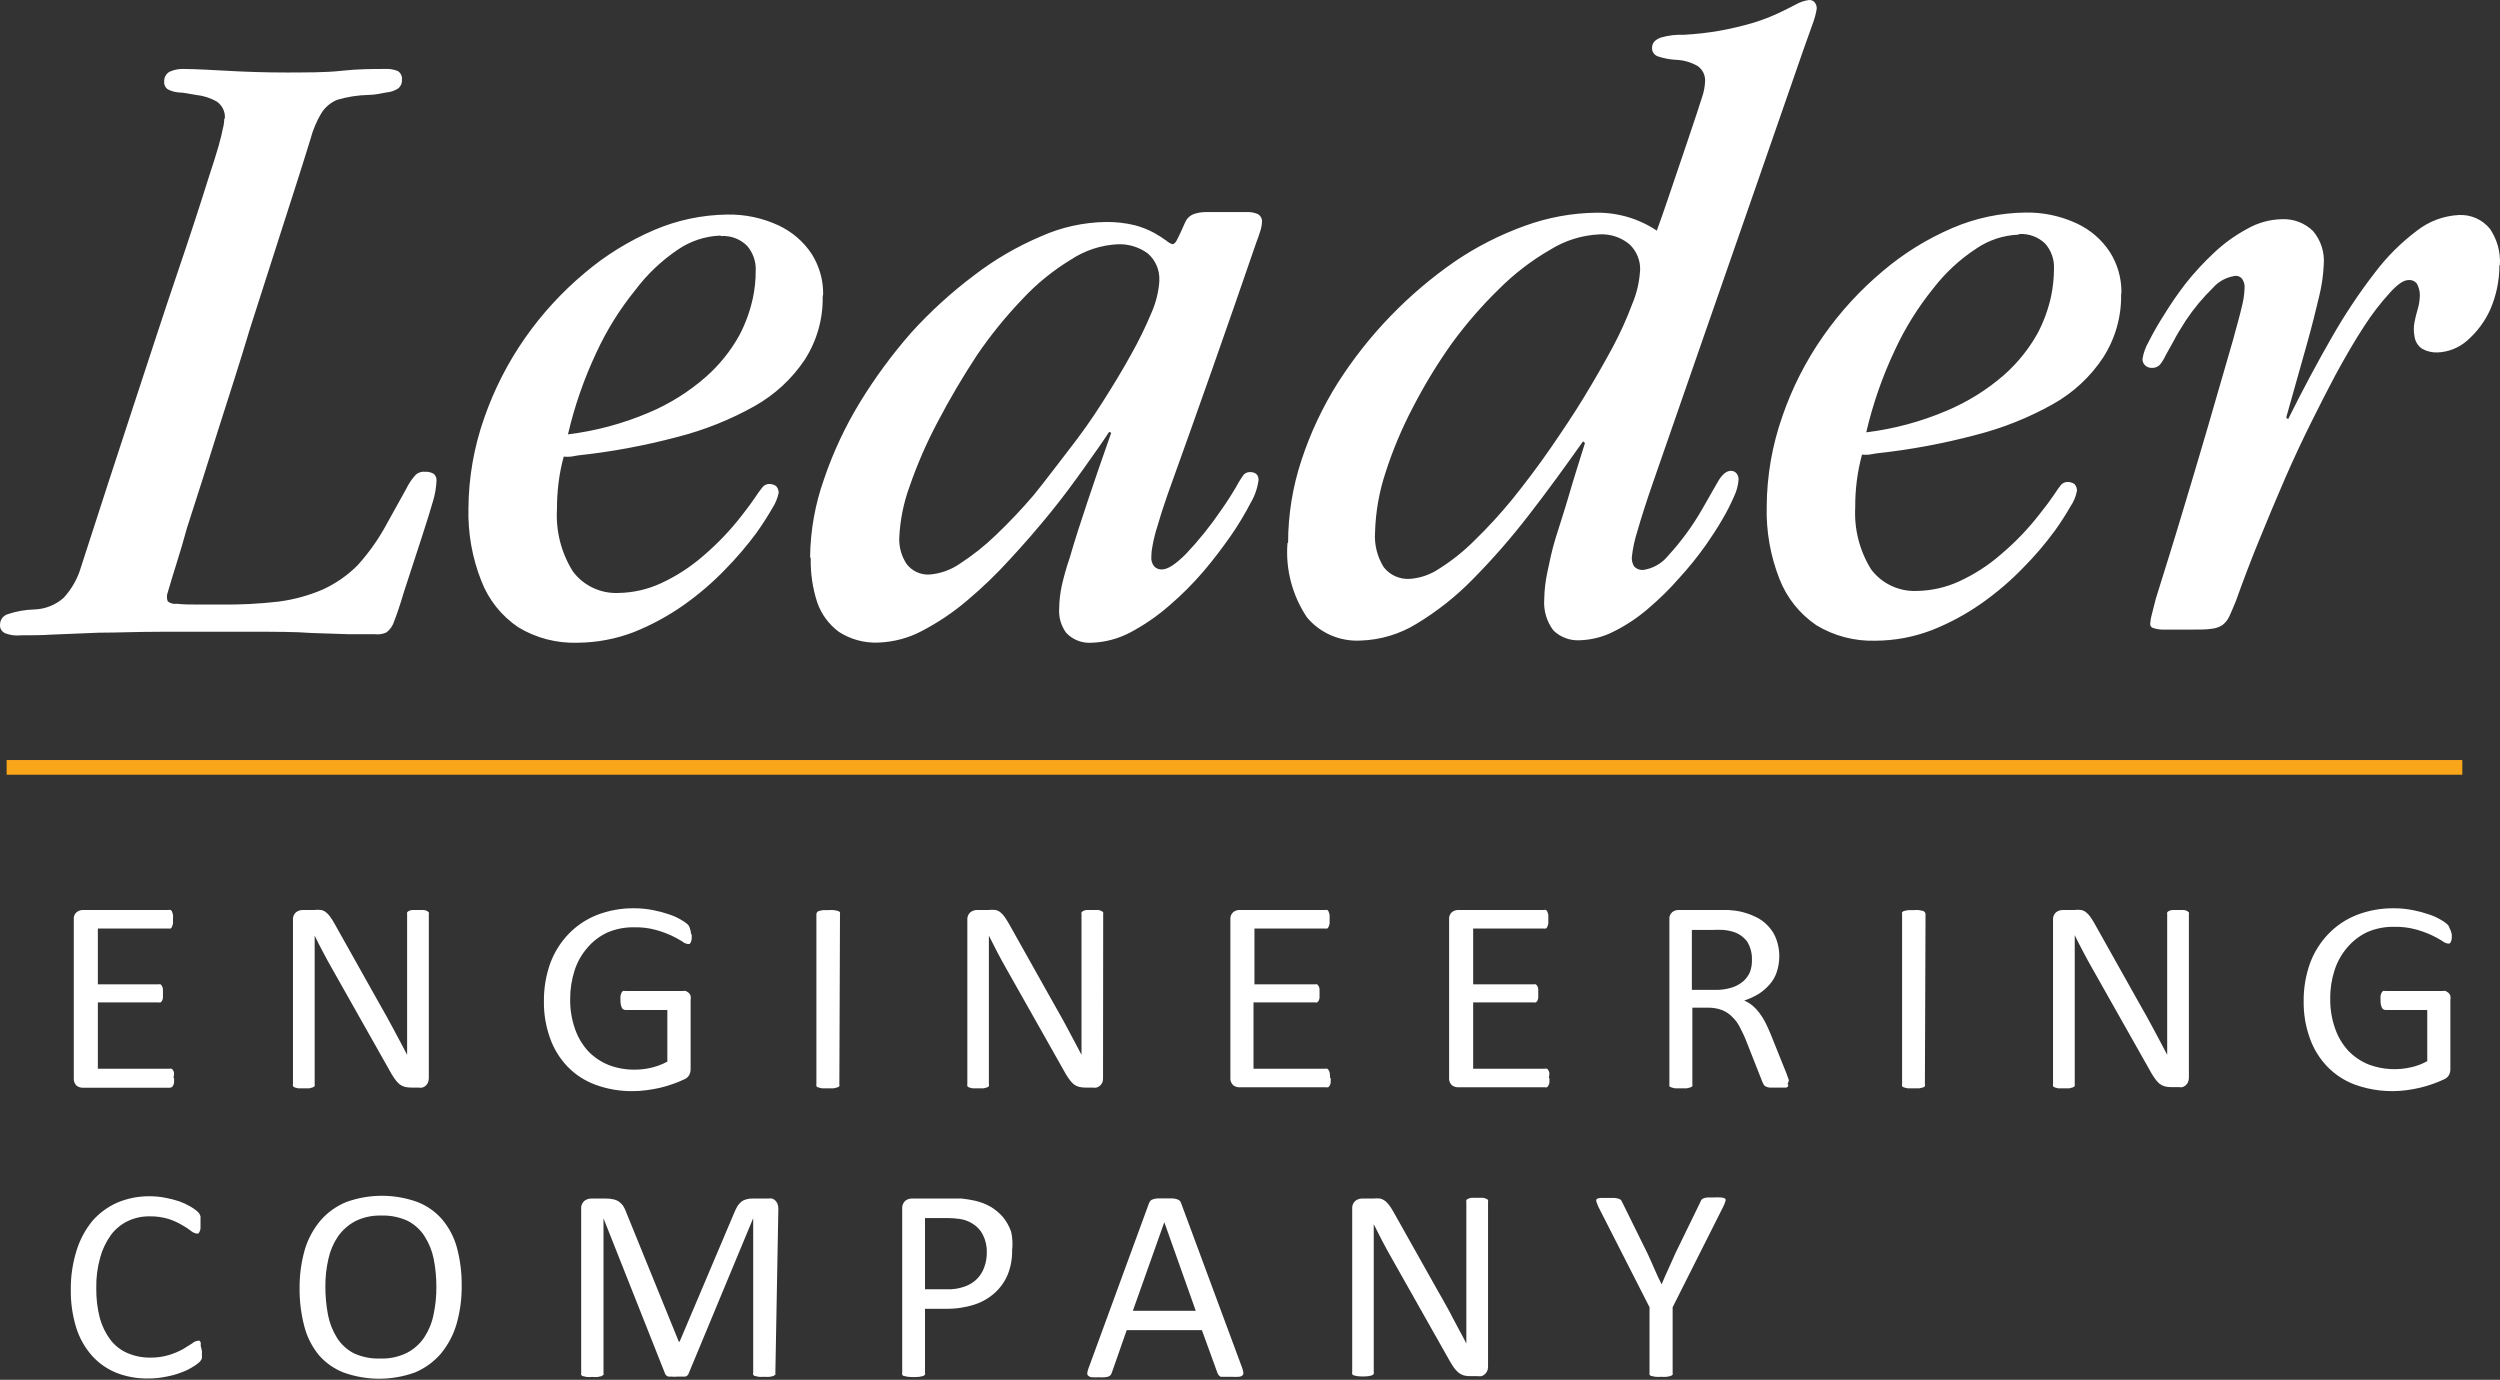
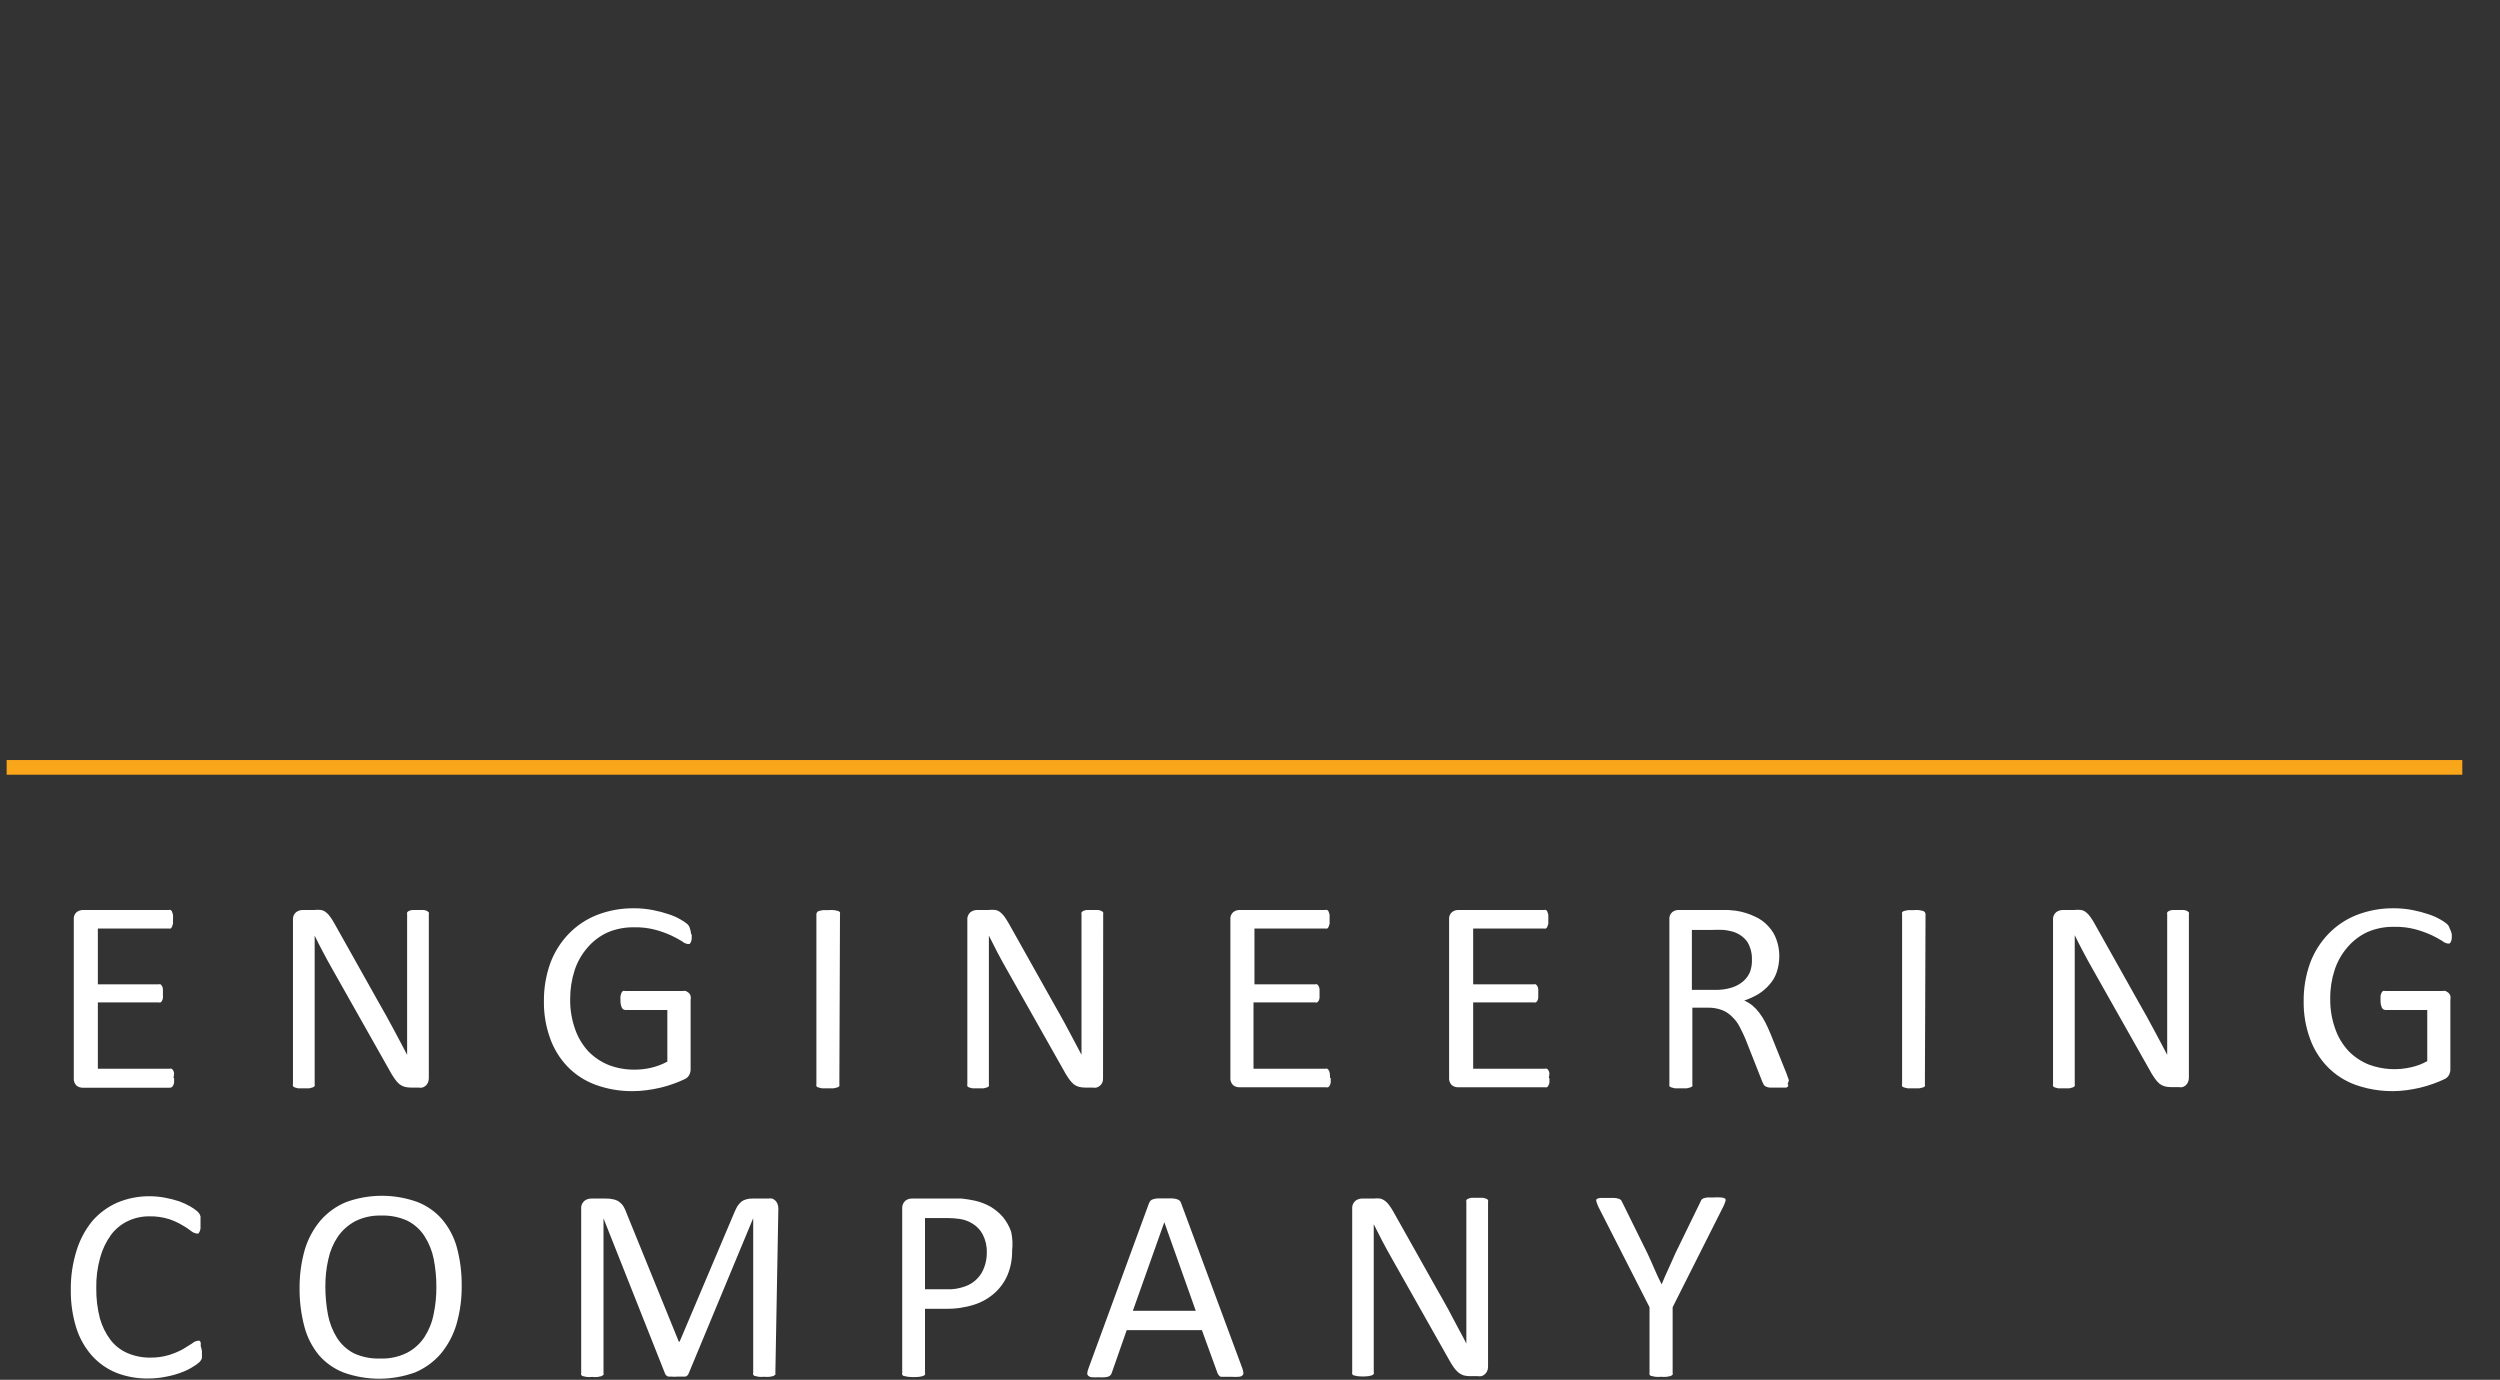
<svg xmlns="http://www.w3.org/2000/svg" width="520" height="287" viewBox="0 0 520 287" fill="none">
  <rect x="0" y="0" width="520" height="287" fill="#333333" stroke="none" />
-   <path fill-rule="evenodd" clip-rule="evenodd" d="M519.977 55.11C520.139 52.474 519.428 49.857 517.95 47.651C517.183 46.679 516.186 45.904 515.047 45.395C513.907 44.885 512.659 44.655 511.409 44.726C508.262 44.894 505.245 46.017 502.775 47.941C499.467 50.421 496.528 53.342 494.043 56.621C490.755 60.871 487.771 65.34 485.114 69.996C482.106 75.205 479.042 80.938 475.924 87.197L475.532 86.843C477.135 81.12 478.541 76.169 479.718 71.99C480.896 67.81 481.746 64.37 482.4 61.573C482.942 59.38 483.259 57.14 483.348 54.885C483.524 52.417 482.728 49.977 481.124 48.069C480.272 47.228 479.249 46.574 478.122 46.147C476.995 45.72 475.79 45.532 474.584 45.594C472.024 45.658 469.525 46.367 467.323 47.651C464.818 49.004 462.508 50.68 460.455 52.635C458.321 54.63 456.343 56.779 454.536 59.065C452.953 61.132 451.479 63.279 450.121 65.495C448.931 67.346 447.84 69.256 446.85 71.218C446.243 72.285 445.834 73.45 445.64 74.658C445.628 74.909 445.671 75.16 445.767 75.393C445.863 75.626 446.009 75.836 446.196 76.008C446.39 76.183 446.616 76.319 446.863 76.407C447.11 76.495 447.373 76.534 447.635 76.523C447.941 76.535 448.246 76.481 448.529 76.364C448.812 76.247 449.065 76.071 449.27 75.848C449.749 75.259 450.145 74.611 450.448 73.919L452.116 70.929C452.704 69.739 453.587 68.357 454.634 66.685C456.271 64.223 458.167 61.939 460.292 59.869C461.464 58.528 463.09 57.648 464.87 57.393C465.177 57.355 465.488 57.404 465.766 57.535C466.045 57.666 466.279 57.874 466.44 58.133C466.79 58.69 466.94 59.346 466.865 59.997C466.826 61.08 466.684 62.156 466.44 63.212C466.113 64.531 465.819 65.849 465.426 67.199C465.034 68.549 464.74 69.771 464.445 70.8C462.766 76.651 461.044 82.599 459.278 88.644C457.512 94.688 455.713 100.732 453.882 106.777C452.083 112.821 450.219 118.705 448.42 124.492C448.126 125.713 447.831 126.742 447.602 127.707C447.406 128.367 447.285 129.046 447.243 129.732C447.22 129.931 447.27 130.13 447.384 130.295C447.498 130.461 447.668 130.58 447.864 130.633C448.676 130.891 449.53 131 450.382 130.954C451.658 130.954 453.489 130.954 455.844 130.954C457.577 130.954 458.951 130.954 459.965 130.793C460.78 130.72 461.565 130.456 462.254 130.022C462.874 129.544 463.367 128.926 463.693 128.221C464.053 127.45 464.511 126.357 465.067 125.006C466.538 120.891 468.141 116.647 469.907 112.339C471.673 108.031 473.439 103.755 475.303 99.478C477.167 95.203 478.966 91.409 480.765 87.776C482.563 84.143 484.199 80.992 485.703 78.13C487.796 74.272 489.791 70.832 491.753 67.842C493.338 65.372 495.132 63.038 497.117 60.865C498.687 59.129 499.962 58.261 500.911 58.261C501.25 58.216 501.596 58.261 501.912 58.391C502.228 58.521 502.503 58.731 502.709 59.001C503.119 59.74 503.333 60.57 503.331 61.412C503.311 62.403 503.157 63.387 502.873 64.338C502.611 65.238 502.382 66.106 502.219 66.974C502.026 67.962 502.026 68.976 502.219 69.964C502.281 70.477 502.453 70.972 502.724 71.415C502.994 71.859 503.357 72.24 503.789 72.536C504.782 73.094 505.916 73.361 507.059 73.308C509.312 73.205 511.46 72.342 513.142 70.864C515.194 69.084 516.834 66.891 517.95 64.434C519.226 61.508 519.882 58.358 519.879 55.175L519.977 55.11ZM420.033 48.68C421.027 48.623 422.022 48.774 422.952 49.123C423.882 49.472 424.726 50.012 425.429 50.706C426.681 52.153 427.325 54.016 427.227 55.914C427.221 57.87 427.013 59.819 426.606 61.733C426.022 64.372 425.088 66.923 423.826 69.321C422 72.595 419.622 75.541 416.795 78.034C413.28 81.087 409.295 83.572 404.988 85.396C399.634 87.688 393.973 89.215 388.178 89.93C389.546 84.039 391.541 78.305 394.131 72.826C396.255 68.232 398.946 63.913 402.143 59.965C404.625 56.736 407.643 53.943 411.071 51.702C413.645 49.945 416.673 48.941 419.804 48.809L420.033 48.68ZM441.258 60.769C441.274 57.789 440.423 54.866 438.805 52.345C437.117 49.795 434.738 47.757 431.937 46.462C428.597 44.909 424.936 44.139 421.243 44.211C416.027 44.278 410.879 45.371 406.1 47.426C400.838 49.68 395.953 52.704 391.612 56.396C386.924 60.328 382.779 64.847 379.283 69.835C375.662 74.992 372.789 80.619 370.747 86.554C368.618 92.594 367.514 98.937 367.476 105.33C367.337 110.479 368.237 115.604 370.125 120.409C371.633 124.315 374.314 127.679 377.811 130.054C381.502 132.285 385.777 133.403 390.108 133.269C394.103 133.247 398.06 132.506 401.783 131.083C405.478 129.625 408.98 127.736 412.216 125.456C415.325 123.265 418.216 120.789 420.85 118.062C423.221 115.674 425.407 113.117 427.391 110.41C428.572 108.775 429.663 107.079 430.661 105.33C431.327 104.359 431.783 103.265 432.002 102.115C432.019 101.851 431.981 101.588 431.891 101.339C431.801 101.09 431.661 100.862 431.479 100.668C431.045 100.382 430.53 100.236 430.007 100.25C429.741 100.254 429.48 100.316 429.242 100.433C429.004 100.55 428.796 100.718 428.634 100.925C428.241 101.408 427.751 102.147 427.097 103.112C426.443 104.076 425.56 105.266 424.382 106.745C421.969 109.888 419.216 112.767 416.173 115.329C413.574 117.595 410.655 119.479 407.507 120.923C404.77 122.18 401.795 122.859 398.775 122.916C396.915 123.004 395.063 122.636 393.384 121.845C391.706 121.053 390.254 119.864 389.159 118.383C386.781 114.516 385.641 110.035 385.889 105.523C385.859 101.823 386.332 98.136 387.295 94.559C387.796 94.608 388.299 94.608 388.8 94.559L390.304 94.302C397.273 93.553 404.173 92.274 410.941 90.476C416.571 89.046 421.982 86.883 427.031 84.046C431.23 81.691 434.795 78.384 437.431 74.401C439.958 70.482 441.265 65.923 441.192 61.283L441.258 60.769ZM341.117 56.493C340.958 58.803 340.417 61.073 339.514 63.212C338.347 66.332 336.971 69.371 335.393 72.311C333.66 75.526 331.632 79.063 329.441 82.664C327.25 86.264 324.895 89.769 322.475 93.273C320.055 96.778 317.21 100.572 314.528 103.883C312.07 106.891 309.439 109.757 306.646 112.467C304.446 114.671 301.999 116.623 299.353 118.287C297.533 119.522 295.41 120.255 293.205 120.409C292.17 120.468 291.137 120.276 290.196 119.85C289.255 119.424 288.435 118.777 287.808 117.965C286.46 115.796 285.831 113.268 286.01 110.731C286.128 106.491 286.866 102.29 288.201 98.257C289.714 93.547 291.64 88.975 293.957 84.593C296.328 79.996 299.028 75.569 302.035 71.347C304.981 67.324 308.263 63.549 311.846 60.062C314.994 56.921 318.545 54.197 322.41 51.96C325.5 50.024 329.051 48.916 332.712 48.745C334.989 48.628 337.225 49.376 338.958 50.834C339.68 51.526 340.248 52.357 340.625 53.276C341.002 54.195 341.181 55.181 341.149 56.171L341.117 56.493ZM267.793 112.982C267.37 118.425 268.796 123.853 271.849 128.414C273.19 130.025 274.899 131.301 276.837 132.139C278.775 132.977 280.887 133.353 283.001 133.237C287.114 133.105 291.12 131.908 294.611 129.765C298.887 127.19 302.81 124.089 306.286 120.537C310.428 116.348 314.305 111.913 317.896 107.259C321.723 102.34 325.484 97.164 329.278 91.794L329.67 92.148C328.493 95.974 327.348 99.511 326.4 102.79C325.451 106.069 324.405 109.22 323.587 111.857C322.769 114.493 322.312 116.84 321.854 118.994C321.451 120.866 321.232 122.772 321.2 124.685C321.031 126.982 321.703 129.263 323.096 131.115C323.816 131.825 324.681 132.375 325.634 132.73C326.587 133.085 327.606 133.236 328.623 133.173C331.089 133.093 333.504 132.467 335.688 131.34C338.231 130.069 340.604 128.492 342.752 126.646C345.094 124.668 347.281 122.519 349.293 120.216C351.276 118.046 353.122 115.759 354.82 113.368C356.095 111.535 357.273 109.735 358.286 107.966C359.191 106.43 359.999 104.841 360.707 103.208C361.213 102.134 361.523 100.98 361.622 99.8C361.644 99.355 361.517 98.915 361.263 98.546C361.125 98.349 360.938 98.19 360.721 98.084C360.504 97.977 360.263 97.926 360.02 97.935C359.071 97.935 358.156 98.739 357.305 100.218L354.035 105.941C352.048 109.401 349.679 112.636 346.971 115.586C345.702 117.176 343.867 118.233 341.836 118.544C341.489 118.579 341.138 118.536 340.809 118.419C340.481 118.303 340.183 118.114 339.939 117.869C339.561 117.297 339.378 116.621 339.416 115.94C339.609 114.106 339.993 112.296 340.561 110.538C341.346 107.773 342.425 104.398 343.831 100.347C347.232 90.508 350.699 80.531 354.231 70.414C357.763 60.297 361.284 50.181 364.795 40.064L375.097 10.389C375.881 8.138 376.568 6.273 377.092 4.794C377.45 3.836 377.713 2.845 377.876 1.837C377.907 1.35 377.756 0.87 377.451 0.486C377.308 0.32 377.126 0.19 376.921 0.106C376.717 0.023 376.495 -0.013 376.274 0.004C375.304 0.133 374.371 0.45 373.527 0.936C372.382 1.547 371.303 2.062 370.256 2.576C368.399 3.461 366.474 4.203 364.5 4.794C362.241 5.447 359.948 5.983 357.632 6.402C355.188 6.825 352.72 7.104 350.241 7.238C348.617 7.169 346.993 7.365 345.434 7.817C344.256 8.267 343.668 8.91 343.635 9.842C343.592 10.233 343.681 10.627 343.888 10.964C344.095 11.301 344.408 11.562 344.78 11.707C346.025 12.129 347.323 12.378 348.639 12.446C350.232 12.504 351.785 12.958 353.152 13.764C353.661 14.13 354.066 14.617 354.329 15.18C354.592 15.742 354.705 16.362 354.656 16.98C354.605 18.075 354.396 19.157 354.035 20.195C353.675 21.352 353.283 22.574 352.858 23.828C351.549 27.718 350.241 31.672 348.868 35.659C347.494 39.646 346.153 43.793 344.616 47.973C340.898 45.484 336.49 44.181 331.992 44.243C326.955 44.312 321.967 45.226 317.242 46.944C312.068 48.799 307.155 51.295 302.623 54.371C292.876 61.122 284.594 69.712 278.259 79.641C275.091 84.681 272.554 90.079 270.704 95.717C268.877 101.241 267.939 107.012 267.924 112.821L267.793 112.982ZM241.139 58.551C240.973 60.767 240.432 62.94 239.537 64.981C238.288 67.988 236.857 70.919 235.252 73.758C233.486 76.973 231.524 80.188 229.3 83.692C227.076 87.197 224.852 90.316 222.497 93.338C220.143 96.36 217.625 99.768 215.008 102.983C212.53 105.891 209.899 108.671 207.126 111.31C204.833 113.528 202.324 115.52 199.637 117.258C197.757 118.56 195.553 119.337 193.26 119.508C192.358 119.544 191.461 119.364 190.647 118.983C189.832 118.602 189.123 118.032 188.583 117.322C187.512 115.71 186.975 113.812 187.046 111.889C187.207 108.222 187.935 104.601 189.204 101.15C190.777 96.597 192.702 92.169 194.96 87.904C197.488 83.066 200.26 78.355 203.267 73.79C206.078 69.674 209.228 65.792 212.686 62.184C215.635 59.02 219.013 56.272 222.726 54.017C225.636 52.084 229.03 50.971 232.538 50.802C234.757 50.729 236.936 51.397 238.719 52.699C239.519 53.39 240.152 54.248 240.571 55.21C240.99 56.173 241.184 57.215 241.139 58.261V58.551ZM168.633 116.197C168.571 119.271 169.024 122.334 169.974 125.263C170.808 127.705 172.369 129.845 174.455 131.404C176.881 132.987 179.754 133.775 182.663 133.655C185.818 133.551 188.906 132.737 191.69 131.276C195.037 129.537 198.174 127.434 201.043 125.006C204.263 122.31 207.29 119.399 210.102 116.293C213.079 113.078 215.858 109.863 218.475 106.648C221.091 103.433 223.446 100.218 225.506 97.324C227.567 94.431 229.365 91.891 230.706 89.833L231.131 90.026C229.3 95.202 227.665 99.961 226.226 104.269C224.787 108.577 223.511 112.5 222.497 116.036C221.85 117.914 221.304 119.824 220.862 121.759C220.516 123.355 220.329 124.981 220.306 126.614C220.19 128.388 220.698 130.148 221.745 131.597C222.417 132.325 223.25 132.893 224.18 133.255C225.11 133.617 226.112 133.765 227.109 133.687C229.937 133.58 232.702 132.832 235.187 131.501C238.063 129.963 240.751 128.108 243.199 125.971C245.773 123.768 248.168 121.371 250.362 118.801C252.389 116.422 254.254 113.946 255.987 111.471C257.519 109.267 258.906 106.969 260.14 104.591C261 103.138 261.556 101.531 261.776 99.864C261.776 98.739 261.154 98.192 259.977 98.192C259.693 98.188 259.413 98.253 259.162 98.382C258.91 98.512 258.696 98.701 258.538 98.932C257.97 99.745 257.456 100.593 257.001 101.472C256.314 102.661 255.333 104.205 253.959 106.166C251.78 109.376 249.341 112.408 246.666 115.232C244.54 117.354 242.905 118.447 241.662 118.447C241.372 118.456 241.083 118.407 240.813 118.302C240.543 118.197 240.298 118.038 240.092 117.837C239.635 117.274 239.413 116.561 239.471 115.843C239.479 115.044 239.567 114.247 239.733 113.464C239.979 112.104 240.318 110.761 240.747 109.445C241.237 107.709 241.924 105.523 242.872 102.822C245.979 94.174 249.119 85.397 252.226 76.555C255.333 67.713 258.374 59.001 261.318 50.416C261.612 49.645 261.906 48.873 262.135 48.069C262.34 47.456 262.461 46.818 262.495 46.172C262.524 45.837 262.453 45.499 262.29 45.203C262.128 44.906 261.881 44.662 261.579 44.501C260.855 44.205 260.073 44.073 259.29 44.115H250.689C249.756 44.118 248.833 44.304 247.974 44.661C247.286 45.024 246.752 45.617 246.47 46.333L245.62 48.23C245.292 48.905 245.031 49.484 244.737 50.031C244.442 50.577 244.148 50.77 243.886 50.802C243.412 50.649 242.977 50.397 242.611 50.063C241.803 49.48 240.962 48.944 240.092 48.455C238.812 47.759 237.45 47.219 236.037 46.848C234.079 46.375 232.068 46.149 230.052 46.172C225.377 46.239 220.767 47.257 216.513 49.163C211.548 51.271 206.877 53.994 202.613 57.264C197.878 60.824 193.498 64.818 189.531 69.192C185.58 73.701 182.024 78.53 178.902 83.628C175.805 88.7 173.283 94.091 171.38 99.704C169.547 104.875 168.575 110.303 168.502 115.779L168.633 116.197ZM149.992 49.098C150.986 49.035 151.983 49.183 152.915 49.532C153.846 49.882 154.689 50.425 155.388 51.124C156.641 52.571 157.284 54.434 157.187 56.332C157.196 58.288 156.988 60.24 156.565 62.151C155.982 64.79 155.047 67.341 153.785 69.739C151.97 73.02 149.591 75.968 146.754 78.452C143.257 81.512 139.282 83.998 134.98 85.814C129.614 88.106 123.943 89.632 118.137 90.348C119.505 84.457 121.5 78.724 124.09 73.243C126.214 68.65 128.905 64.331 132.102 60.383C134.573 57.081 137.591 54.212 141.031 51.895C143.614 50.133 146.654 49.13 149.795 49.002L149.992 49.098ZM171.217 61.187C171.243 58.21 170.403 55.287 168.797 52.763C167.099 50.22 164.723 48.185 161.929 46.88C158.578 45.324 154.906 44.553 151.202 44.629C145.987 44.701 140.839 45.794 136.06 47.844C130.797 50.098 125.912 53.122 121.571 56.814C116.883 60.746 112.738 65.264 109.242 70.254C105.632 75.416 102.76 81.041 100.706 86.972C98.578 93.012 97.473 99.355 97.436 105.748C97.307 110.899 98.218 116.024 100.117 120.827C101.614 124.739 104.297 128.106 107.803 130.472C111.492 132.707 115.769 133.825 120.1 133.687C124.094 133.661 128.051 132.92 131.775 131.501C135.456 130.035 138.947 128.147 142.175 125.874C145.284 123.683 148.175 121.207 150.809 118.48C153.169 116.083 155.355 113.526 157.35 110.828C158.691 108.931 159.77 107.227 160.621 105.748C161.257 104.763 161.711 103.674 161.962 102.533C161.972 102.267 161.928 102.003 161.832 101.754C161.737 101.506 161.592 101.279 161.405 101.086C160.973 100.796 160.457 100.649 159.934 100.668C159.674 100.676 159.418 100.741 159.186 100.858C158.955 100.975 158.752 101.14 158.593 101.343C158.03 102.044 157.506 102.773 157.023 103.529C156.402 104.462 155.486 105.684 154.341 107.163C151.919 110.299 149.168 113.176 146.133 115.747C143.517 118.008 140.588 119.891 137.433 121.341C134.696 122.598 131.721 123.277 128.701 123.334C126.846 123.426 124.997 123.059 123.323 122.267C121.649 121.475 120.204 120.283 119.119 118.801C116.728 114.939 115.588 110.454 115.848 105.941C115.841 104.103 115.95 102.267 116.175 100.443C116.402 98.598 116.762 96.772 117.254 94.977C117.755 95.024 118.259 95.024 118.759 94.977L120.263 94.72C127.222 93.972 134.11 92.692 140.867 90.894C146.498 89.464 151.909 87.301 156.958 84.464C161.159 82.101 164.734 78.796 167.39 74.819C169.907 70.897 171.203 66.338 171.119 61.701L171.217 61.187ZM46.645 24.76C46.632 25.434 46.533 26.104 46.351 26.753C46.188 27.622 45.893 28.875 45.435 30.483C44.978 32.09 44.291 34.212 43.408 36.913C41.74 42.25 39.581 48.905 36.867 56.879C34.152 64.852 31.209 73.951 27.84 84.175C24.472 94.399 20.809 105.684 16.852 117.933C16.163 120.323 14.921 122.524 13.222 124.363C11.518 125.864 9.327 126.719 7.04 126.775C5.202 126.827 3.383 127.152 1.644 127.739C1.167 127.879 0.749 128.168 0.454 128.563C0.159 128.957 0.002 129.436 0.009 129.925C-0.029 130.299 0.055 130.675 0.249 130.999C0.443 131.323 0.737 131.577 1.088 131.726C2.128 132.123 3.25 132.266 4.359 132.144C6.255 132.144 8.545 132.144 11.128 131.983L20.613 131.597C24.276 131.597 28.691 131.404 33.694 131.404C41.086 131.404 47.267 131.404 52.303 131.404C57.34 131.404 61.461 131.404 64.731 131.661L72.711 131.919C74.771 131.919 76.537 131.919 77.976 131.919C78.804 132.019 79.644 131.885 80.397 131.533C81.166 130.934 81.727 130.113 81.999 129.186C82.49 127.932 83.176 125.971 83.994 123.206C85.531 118.544 86.774 114.654 87.788 111.567C88.802 108.481 89.554 106.005 90.077 104.205C90.488 102.823 90.729 101.398 90.796 99.961C90.815 99.696 90.771 99.431 90.669 99.186C90.567 98.941 90.409 98.722 90.208 98.546C89.662 98.24 89.037 98.095 88.409 98.128C88.07 98.093 87.726 98.126 87.4 98.226C87.074 98.325 86.772 98.489 86.512 98.707C85.689 99.599 85.006 100.607 84.485 101.697L80.593 108.706C78.897 111.919 76.799 114.911 74.346 117.612C72.261 119.695 69.814 121.394 67.118 122.627C64.19 123.883 61.096 124.727 57.928 125.135C53.978 125.59 50.002 125.794 46.024 125.746H41.413C39.843 125.746 38.142 125.746 36.801 125.585C36.468 125.635 36.129 125.618 35.803 125.535C35.477 125.452 35.171 125.305 34.905 125.103C34.653 124.483 34.653 123.793 34.905 123.174C35.428 121.373 36.049 119.316 36.769 117.033C37.488 114.75 38.208 112.339 38.895 109.799C41.075 103.069 43.255 96.221 45.435 89.254C47.659 82.278 49.916 75.333 51.976 68.421L58.517 48.005C60.643 41.382 62.671 35.145 64.568 28.972C65.061 27.077 65.82 25.259 66.824 23.57C67.591 22.326 68.734 21.348 70.095 20.773C72.208 20.146 74.396 19.8 76.603 19.745C78.075 19.745 79.35 19.391 80.364 19.23C81.224 19.157 82.054 18.881 82.784 18.426C83.061 18.209 83.28 17.928 83.422 17.609C83.565 17.29 83.626 16.942 83.602 16.594C83.65 16.237 83.592 15.874 83.436 15.549C83.279 15.224 83.03 14.95 82.719 14.761C81.859 14.418 80.93 14.275 80.004 14.343C77.486 14.343 74.444 14.343 70.978 14.729C67.511 15.115 63.717 15.051 59.793 15.083C54.887 15.083 50.766 14.922 47.332 14.729C43.898 14.536 40.791 14.375 38.339 14.343C37.281 14.289 36.226 14.487 35.264 14.922C34.908 15.127 34.616 15.425 34.42 15.782C34.224 16.139 34.132 16.542 34.152 16.948C34.12 17.262 34.173 17.578 34.305 17.866C34.437 18.154 34.644 18.403 34.905 18.587C35.616 18.95 36.395 19.169 37.194 19.23C38.142 19.23 39.352 19.52 40.759 19.745C42.267 19.895 43.727 20.355 45.043 21.095C45.612 21.477 46.072 21.998 46.375 22.606C46.679 23.215 46.817 23.89 46.776 24.567L46.645 24.76Z" fill="white" />
  <path fill-rule="evenodd" clip-rule="evenodd" d="M161.276 285.535C161.314 285.661 161.314 285.795 161.276 285.921C161.276 285.921 161.047 286.114 160.884 286.21L160.131 286.371C159.74 286.408 159.346 286.408 158.954 286.371C158.573 286.407 158.19 286.407 157.809 286.371L157.057 286.21C156.861 286.21 156.73 286.05 156.665 285.921C156.614 285.797 156.614 285.659 156.665 285.535V253.384L143.223 285.728C143.179 285.863 143.1 285.985 142.994 286.082C142.863 286.2 142.706 286.287 142.536 286.339H141.817H140.803C140.455 286.375 140.104 286.375 139.756 286.339H139.037C138.867 286.287 138.711 286.2 138.579 286.082C138.475 285.997 138.396 285.886 138.35 285.76L125.53 253.417V285.567C125.568 285.693 125.568 285.827 125.53 285.953C125.53 285.953 125.301 286.146 125.105 286.243L124.353 286.403C123.961 286.441 123.567 286.441 123.175 286.403C122.784 286.44 122.39 286.44 121.998 286.403L121.278 286.243C121.082 286.243 120.951 286.082 120.886 285.953C120.848 285.827 120.848 285.693 120.886 285.567V251.52C120.848 251.208 120.884 250.891 120.992 250.596C121.1 250.3 121.276 250.033 121.507 249.816C121.91 249.482 122.42 249.3 122.946 249.301H125.988C126.527 249.284 127.066 249.339 127.59 249.462C128.041 249.551 128.466 249.737 128.833 250.009C129.176 250.262 129.465 250.578 129.683 250.941C129.943 251.366 130.151 251.819 130.305 252.291L141.195 279.073H141.359L152.675 252.356C152.878 251.862 153.108 251.379 153.362 250.909C153.602 250.553 153.888 250.229 154.212 249.944C154.511 249.714 154.856 249.55 155.226 249.462C155.638 249.337 156.07 249.282 156.501 249.301H159.772C160.042 249.255 160.319 249.255 160.589 249.301C160.832 249.383 161.055 249.515 161.243 249.687C161.443 249.878 161.599 250.108 161.701 250.362C161.839 250.688 161.905 251.038 161.897 251.391L161.276 285.535ZM90.765 267.692C90.772 265.728 90.586 263.768 90.209 261.84C89.873 260.175 89.23 258.584 88.312 257.146C87.449 255.783 86.229 254.673 84.78 253.931C83.074 253.146 81.202 252.771 79.319 252.838C77.425 252.772 75.545 253.181 73.857 254.027C72.416 254.805 71.183 255.906 70.26 257.243C69.313 258.661 68.647 260.243 68.297 261.904C67.874 263.751 67.665 265.638 67.676 267.531C67.666 269.548 67.852 271.561 68.232 273.543C68.56 275.215 69.191 276.816 70.096 278.269C70.955 279.624 72.162 280.733 73.595 281.484C75.324 282.272 77.218 282.647 79.122 282.577C81.037 282.643 82.938 282.234 84.649 281.388C86.104 280.63 87.341 279.524 88.247 278.173C89.189 276.732 89.844 275.128 90.177 273.447C90.583 271.555 90.78 269.625 90.765 267.692ZM96.031 267.37C96.067 270.097 95.704 272.815 94.951 275.44C94.293 277.682 93.181 279.771 91.681 281.581C90.224 283.269 88.388 284.601 86.317 285.471C81.514 287.208 76.24 287.208 71.437 285.471C69.464 284.696 67.713 283.46 66.335 281.87C64.917 280.142 63.892 278.136 63.326 275.986C62.623 273.342 62.282 270.617 62.312 267.884C62.296 265.201 62.659 262.528 63.392 259.943C64.051 257.721 65.164 255.653 66.662 253.867C68.124 252.178 69.974 250.856 72.058 250.009C76.82 248.295 82.046 248.295 86.808 250.009C88.793 250.779 90.555 252.015 91.943 253.609C93.38 255.31 94.429 257.295 95.017 259.429C95.709 261.998 96.05 264.647 96.031 267.306V267.37ZM42.003 281.034C42.021 281.302 42.021 281.57 42.003 281.838C42.023 282.041 42.023 282.246 42.003 282.449C41.972 282.611 41.905 282.765 41.806 282.899C41.709 283.084 41.576 283.247 41.414 283.381C41.04 283.708 40.635 283.999 40.204 284.249C39.476 284.718 38.697 285.106 37.882 285.407C36.825 285.822 35.73 286.134 34.611 286.339C33.332 286.606 32.027 286.735 30.72 286.725C28.481 286.751 26.259 286.347 24.179 285.535C22.25 284.745 20.528 283.536 19.142 281.999C17.656 280.314 16.542 278.343 15.872 276.211C15.075 273.638 14.689 270.96 14.727 268.27C14.694 265.492 15.102 262.726 15.937 260.072C16.623 257.85 17.733 255.777 19.208 253.963C20.632 252.325 22.408 251.019 24.408 250.137C26.537 249.245 28.831 248.796 31.145 248.819C32.243 248.819 33.339 248.927 34.415 249.141C35.391 249.322 36.352 249.569 37.293 249.88C38.086 250.169 38.851 250.524 39.583 250.941C40.089 251.234 40.57 251.568 41.022 251.938C41.202 252.116 41.366 252.31 41.512 252.516L41.708 252.999C41.708 253.159 41.708 253.384 41.708 253.642C41.728 253.931 41.728 254.221 41.708 254.51C41.728 254.842 41.728 255.174 41.708 255.506C41.682 255.741 41.616 255.969 41.512 256.182C41.452 256.326 41.363 256.457 41.251 256.567C41.123 256.605 40.986 256.605 40.858 256.567C40.433 256.492 40.037 256.303 39.713 256.021C39.129 255.562 38.505 255.153 37.849 254.799C36.973 254.281 36.04 253.861 35.069 253.545C33.788 253.159 32.452 252.974 31.112 252.999C29.538 252.974 27.98 253.315 26.566 253.995C25.175 254.661 23.973 255.656 23.067 256.889C22.05 258.301 21.297 259.879 20.843 261.551C20.252 263.643 19.977 265.81 20.025 267.981C20 270.083 20.253 272.18 20.778 274.218C21.231 275.84 21.985 277.366 23.001 278.719C23.92 279.913 25.137 280.855 26.534 281.452C28.03 282.088 29.646 282.405 31.276 282.384C32.594 282.402 33.907 282.218 35.167 281.838C36.153 281.534 37.106 281.135 38.013 280.648L39.975 279.427C40.297 279.124 40.71 278.932 41.152 278.88C41.27 278.847 41.395 278.847 41.512 278.88C41.622 278.974 41.701 279.097 41.741 279.234C41.772 279.458 41.772 279.685 41.741 279.909C41.85 280.279 41.938 280.654 42.003 281.034ZM509.971 194.227C509.99 194.537 509.99 194.849 509.971 195.159C509.947 195.391 509.892 195.618 509.807 195.835C509.745 195.995 509.644 196.139 509.513 196.252H509.12C508.694 196.18 508.297 195.991 507.976 195.706C507.267 195.271 506.536 194.874 505.784 194.516C504.729 194.034 503.635 193.636 502.514 193.327C501.045 192.927 499.524 192.743 498.001 192.78C496.078 192.736 494.168 193.109 492.408 193.873C490.789 194.629 489.36 195.727 488.222 197.088C487.047 198.458 486.158 200.042 485.606 201.75C484.977 203.66 484.668 205.658 484.69 207.666C484.649 209.798 484.992 211.921 485.704 213.935C486.287 215.648 487.222 217.224 488.451 218.565C489.647 219.803 491.096 220.778 492.703 221.427C495.544 222.488 498.645 222.678 501.598 221.973C502.743 221.71 503.845 221.288 504.869 220.719V210.077H496.169C496.007 210.071 495.85 210.019 495.717 209.928C495.583 209.837 495.479 209.71 495.417 209.563C495.215 209.085 495.126 208.568 495.156 208.052C495.134 207.752 495.134 207.451 495.156 207.152C495.187 206.929 495.253 206.712 495.352 206.509C495.434 206.36 495.545 206.229 495.679 206.123C495.818 206.083 495.965 206.083 496.104 206.123H508.041C508.258 206.092 508.478 206.092 508.695 206.123L509.251 206.476C509.448 206.65 509.595 206.872 509.676 207.119C509.729 207.417 509.729 207.722 509.676 208.02V222.295C509.698 222.728 509.608 223.159 509.415 223.549C509.189 223.991 508.804 224.334 508.335 224.513C507.622 224.851 506.89 225.151 506.144 225.413C505.235 225.745 504.307 226.024 503.364 226.249C502.425 226.467 501.476 226.639 500.519 226.764C496.911 227.236 493.241 226.839 489.825 225.606C487.628 224.788 485.649 223.491 484.036 221.812C482.429 220.122 481.204 218.117 480.438 215.929C479.558 213.472 479.126 210.882 479.163 208.277C479.132 205.562 479.585 202.864 480.504 200.304C481.345 198.043 482.647 195.975 484.33 194.227C485.985 192.521 487.992 191.183 490.217 190.305C492.644 189.37 495.231 188.9 497.837 188.922C499.199 188.914 500.558 189.043 501.893 189.308C503.002 189.521 504.095 189.811 505.163 190.176C506.019 190.452 506.841 190.818 507.616 191.269C508.109 191.526 508.57 191.839 508.989 192.202C509.247 192.434 509.43 192.736 509.513 193.07C509.735 193.46 509.889 193.883 509.971 194.323V194.227ZM455.289 224.127C455.296 224.469 455.229 224.809 455.093 225.124C454.978 225.37 454.81 225.589 454.602 225.767C454.411 225.928 454.188 226.048 453.948 226.121C453.688 226.167 453.422 226.167 453.163 226.121H451.593C451.141 226.123 450.691 226.069 450.252 225.96C449.861 225.845 449.495 225.66 449.173 225.413C448.788 225.07 448.447 224.681 448.159 224.256C447.748 223.67 447.376 223.058 447.047 222.423L435.175 201.397C434.554 200.304 433.933 199.178 433.311 197.989C432.69 196.799 432.069 195.642 431.545 194.516C431.545 195.867 431.545 197.281 431.545 198.696C431.545 200.111 431.545 201.557 431.545 202.972V225.51C431.579 225.636 431.579 225.769 431.545 225.896C431.439 226.035 431.29 226.136 431.12 226.185L430.401 226.378H429.256H428.111L427.392 226.185C427.314 226.165 427.242 226.129 427.18 226.079C427.118 226.029 427.067 225.966 427.032 225.896C426.984 225.771 426.984 225.634 427.032 225.51V191.398C426.997 191.096 427.035 190.79 427.143 190.505C427.251 190.22 427.426 189.964 427.653 189.758C428.057 189.452 428.55 189.283 429.06 189.276H431.447C431.914 189.217 432.387 189.217 432.853 189.276C433.225 189.339 433.574 189.494 433.867 189.726C434.209 189.989 434.507 190.304 434.75 190.658C435.088 191.12 435.394 191.603 435.666 192.105L444.791 208.373C445.346 209.338 445.902 210.302 446.426 211.267L447.93 214.032L449.369 216.733L450.776 219.401C450.776 217.89 450.776 216.347 450.776 214.707C450.776 213.067 450.776 211.492 450.776 210.013V190.144C450.73 190.03 450.73 189.904 450.776 189.79C450.868 189.645 451.006 189.532 451.168 189.469C451.392 189.358 451.637 189.293 451.887 189.276H453.065H454.177C454.427 189.293 454.672 189.358 454.896 189.469C455.047 189.549 455.181 189.659 455.289 189.79C455.322 189.906 455.322 190.028 455.289 190.144V224.127ZM400.378 225.51C400.425 225.645 400.425 225.792 400.378 225.928C400.279 226.053 400.141 226.143 399.985 226.185L399.201 226.378H398.023H396.813L396.028 226.185C395.873 226.143 395.735 226.053 395.636 225.928C395.588 225.792 395.588 225.645 395.636 225.51V190.144C395.593 190.019 395.593 189.883 395.636 189.758C395.748 189.611 395.911 189.508 396.094 189.469L396.879 189.308H398.023C398.415 189.27 398.809 189.27 399.201 189.308L399.985 189.469C400.133 189.515 400.262 189.604 400.355 189.725C400.449 189.846 400.503 189.992 400.509 190.144L400.378 225.51ZM364.403 199.532C364.43 198.244 364.09 196.975 363.422 195.867C362.625 194.791 361.466 194.028 360.151 193.713C359.615 193.574 359.068 193.477 358.516 193.423C357.721 193.383 356.924 193.383 356.129 193.423H351.91V205.898H356.783C357.947 205.921 359.106 205.758 360.217 205.415C361.096 205.141 361.908 204.692 362.604 204.097C363.222 203.56 363.703 202.889 364.011 202.136C364.305 201.3 364.438 200.416 364.403 199.532ZM371.925 225.51C371.958 225.647 371.958 225.79 371.925 225.928C371.835 226.055 371.71 226.155 371.565 226.217H370.748H369.341H368.099C367.838 226.199 367.583 226.134 367.346 226.024C367.162 225.953 367.003 225.83 366.889 225.67C366.777 225.484 366.679 225.291 366.594 225.092L363.16 216.379C362.768 215.382 362.31 214.482 361.885 213.646C361.492 212.854 360.961 212.136 360.315 211.524C359.731 210.908 359.016 210.425 358.222 210.109C357.283 209.755 356.284 209.58 355.278 209.595H352.008V225.51C352.041 225.647 352.041 225.79 352.008 225.928C351.889 226.046 351.744 226.134 351.583 226.185L350.831 226.378H349.621H348.41L347.658 226.185C347.498 226.134 347.352 226.046 347.233 225.928C347.2 225.79 347.2 225.647 347.233 225.51V191.269C347.199 190.984 347.235 190.696 347.337 190.427C347.44 190.159 347.606 189.918 347.822 189.726C348.184 189.441 348.633 189.283 349.097 189.276H357.077H359.465L361.133 189.437C362.47 189.648 363.77 190.049 364.992 190.626C366.065 191.097 367.024 191.788 367.804 192.652C368.567 193.454 369.147 194.408 369.505 195.449C369.909 196.574 370.108 197.76 370.094 198.953C370.086 200.045 369.91 201.129 369.57 202.168C369.265 203.116 368.764 203.992 368.099 204.74C367.439 205.511 366.667 206.183 365.809 206.734C364.861 207.302 363.852 207.766 362.8 208.116C363.414 208.377 363.987 208.724 364.501 209.145C365.026 209.583 365.498 210.079 365.907 210.624C366.377 211.242 366.793 211.898 367.15 212.585C367.543 213.325 367.902 214.161 368.295 215.093L371.565 223.227L372.089 224.674C372.03 224.964 371.931 225.246 371.794 225.51H371.925ZM322.28 224.224C322.299 224.523 322.299 224.824 322.28 225.124C322.264 225.35 322.197 225.57 322.083 225.767C322.01 225.921 321.897 226.054 321.756 226.153C321.617 226.186 321.471 226.186 321.331 226.153H303.278C302.818 226.158 302.369 226.01 302.003 225.735C301.79 225.533 301.627 225.286 301.525 225.013C301.423 224.741 301.385 224.449 301.414 224.159V191.269C301.38 190.984 301.416 190.696 301.518 190.427C301.621 190.159 301.787 189.918 302.003 189.726C302.365 189.441 302.814 189.283 303.278 189.276H321.135C321.273 189.234 321.422 189.234 321.56 189.276C321.691 189.363 321.793 189.486 321.854 189.629C321.933 189.84 321.999 190.054 322.051 190.272C322.071 190.594 322.071 190.916 322.051 191.237C322.07 191.537 322.07 191.837 322.051 192.137C322 192.345 321.934 192.549 321.854 192.748C321.792 192.9 321.691 193.033 321.56 193.134C321.42 193.163 321.275 193.163 321.135 193.134H306.418V204.74H319.042C319.168 204.693 319.308 204.693 319.434 204.74C319.568 204.834 319.679 204.954 319.761 205.094C319.87 205.293 319.937 205.512 319.958 205.737C319.977 206.047 319.977 206.359 319.958 206.669C319.976 206.969 319.976 207.27 319.958 207.57C319.927 207.783 319.861 207.989 319.761 208.18C319.688 208.317 319.574 208.429 319.434 208.502C319.306 208.535 319.171 208.535 319.042 208.502H306.418V222.295H321.331C321.469 222.248 321.619 222.248 321.756 222.295C321.897 222.38 322.01 222.503 322.083 222.648C322.192 222.836 322.259 223.044 322.28 223.259C322.257 223.583 322.213 223.905 322.149 224.224H322.28ZM276.787 224.224C276.807 224.523 276.807 224.824 276.787 225.124C276.772 225.35 276.705 225.57 276.591 225.767C276.518 225.921 276.405 226.054 276.264 226.153C276.124 226.186 275.979 226.186 275.839 226.153H257.786C257.325 226.158 256.876 226.01 256.511 225.735C256.298 225.533 256.135 225.286 256.033 225.013C255.931 224.741 255.893 224.449 255.922 224.159V191.269C255.888 190.984 255.924 190.696 256.026 190.427C256.129 190.159 256.295 189.918 256.511 189.726C256.873 189.441 257.322 189.283 257.786 189.276H275.643C275.781 189.234 275.929 189.234 276.068 189.276C276.199 189.363 276.301 189.486 276.362 189.629C276.441 189.84 276.507 190.054 276.559 190.272C276.579 190.594 276.579 190.916 276.559 191.237C276.578 191.537 276.578 191.837 276.559 192.137C276.508 192.345 276.442 192.549 276.362 192.748C276.3 192.9 276.199 193.033 276.068 193.134C275.928 193.163 275.783 193.163 275.643 193.134H260.926V204.74H273.55C273.688 204.698 273.836 204.698 273.975 204.74L274.269 205.094C274.378 205.293 274.445 205.512 274.465 205.737C274.485 206.047 274.485 206.359 274.465 206.669C274.484 206.969 274.484 207.27 274.465 207.57C274.435 207.783 274.369 207.989 274.269 208.18C274.188 208.301 274.089 208.41 273.975 208.502C273.835 208.531 273.69 208.531 273.55 208.502H260.73V222.295H275.643C275.781 222.248 275.93 222.248 276.068 222.295C276.209 222.38 276.322 222.503 276.395 222.648C276.504 222.836 276.571 223.044 276.591 223.259C276.634 223.579 276.656 223.901 276.657 224.224H276.787ZM229.431 224.224C229.449 224.564 229.393 224.903 229.268 225.22C229.141 225.468 228.963 225.687 228.745 225.863C228.546 226.031 228.311 226.152 228.058 226.217C227.81 226.266 227.554 226.266 227.306 226.217H225.703C225.262 226.217 224.822 226.163 224.395 226.056C224.004 225.942 223.638 225.757 223.316 225.51C222.93 225.167 222.59 224.778 222.302 224.352C221.89 223.766 221.519 223.154 221.19 222.52L209.318 201.493C208.697 200.4 208.075 199.275 207.454 198.085C206.833 196.896 206.244 195.738 205.688 194.613C205.688 195.963 205.688 197.378 205.688 198.792C205.688 200.207 205.688 201.654 205.688 203.068V225.51C205.736 225.634 205.736 225.771 205.688 225.896C205.646 225.967 205.589 226.03 205.522 226.08C205.455 226.13 205.377 226.165 205.296 226.185L204.576 226.378H203.431H202.287L201.567 226.185C201.415 226.135 201.287 226.032 201.207 225.896C201.16 225.771 201.16 225.634 201.207 225.51V191.398C201.172 191.096 201.21 190.79 201.318 190.505C201.426 190.22 201.601 189.964 201.829 189.758C202.23 189.448 202.725 189.278 203.235 189.276H205.623C206.089 189.217 206.562 189.217 207.029 189.276C207.4 189.339 207.749 189.494 208.043 189.726C208.377 189.998 208.673 190.311 208.926 190.658C209.187 191.044 209.514 191.526 209.841 192.105L218.966 208.373C219.522 209.338 220.078 210.302 220.601 211.267C221.124 212.231 221.648 213.132 222.106 214.032L223.545 216.733L224.951 219.401C224.951 217.89 224.951 216.347 224.951 214.707V190.144C224.917 190.028 224.917 189.906 224.951 189.79C225.043 189.645 225.181 189.532 225.343 189.469C225.568 189.358 225.812 189.293 226.063 189.276H227.24H228.352C228.603 189.293 228.847 189.358 229.072 189.469C229.234 189.532 229.372 189.645 229.464 189.79C229.498 189.906 229.498 190.028 229.464 190.144L229.431 224.224ZM174.586 225.51C174.619 225.647 174.619 225.79 174.586 225.928C174.467 226.046 174.322 226.134 174.161 226.185L173.376 226.378H172.199H170.988L170.204 226.185C170.048 226.143 169.911 226.053 169.811 225.928C169.778 225.79 169.778 225.647 169.811 225.51V190.144C169.816 189.982 169.877 189.827 169.984 189.704C170.091 189.581 170.238 189.498 170.4 189.469L171.152 189.308H172.329C172.721 189.27 173.115 189.27 173.507 189.308L174.292 189.469C174.461 189.517 174.611 189.619 174.717 189.758C174.746 189.885 174.746 190.017 174.717 190.144L174.586 225.51ZM143.877 194.323C143.896 194.634 143.896 194.945 143.877 195.256C143.853 195.487 143.798 195.714 143.713 195.931C143.651 196.092 143.55 196.235 143.419 196.349H143.026C142.6 196.277 142.203 196.087 141.882 195.802C141.173 195.368 140.442 194.971 139.69 194.613C138.634 194.131 137.541 193.733 136.42 193.423C134.951 193.024 133.43 192.84 131.907 192.877C129.984 192.841 128.077 193.214 126.314 193.97C124.695 194.725 123.266 195.823 122.128 197.185C120.953 198.555 120.064 200.139 119.512 201.847C118.898 203.761 118.59 205.756 118.596 207.763C118.555 209.895 118.898 212.017 119.61 214.032C120.193 215.744 121.128 217.32 122.357 218.662C123.553 219.899 125.002 220.874 126.609 221.523C128.328 222.182 130.16 222.509 132.005 222.488C133.195 222.488 134.381 222.347 135.537 222.07C136.679 221.796 137.779 221.374 138.807 220.816V210.077H130.075C129.913 210.071 129.756 210.019 129.623 209.928C129.489 209.837 129.385 209.71 129.323 209.563C129.121 209.085 129.032 208.568 129.061 208.052C129.04 207.752 129.04 207.451 129.061 207.152C129.108 206.932 129.174 206.717 129.258 206.509C129.329 206.353 129.442 206.22 129.585 206.123C129.723 206.083 129.871 206.083 130.01 206.123H142.012C142.229 206.092 142.45 206.092 142.667 206.123L143.222 206.476C143.419 206.65 143.566 206.872 143.648 207.119C143.7 207.417 143.7 207.722 143.648 208.02V222.295C143.669 222.728 143.579 223.159 143.386 223.549C143.16 223.991 142.776 224.334 142.307 224.513C141.593 224.851 140.862 225.151 140.116 225.413C139.208 225.75 138.279 226.029 137.336 226.249C136.386 226.47 135.426 226.642 134.458 226.764C133.504 226.892 132.542 226.956 131.58 226.957C128.923 226.981 126.284 226.523 123.796 225.606C121.599 224.788 119.62 223.491 118.007 221.812C116.401 220.122 115.175 218.117 114.41 215.929C113.529 213.472 113.097 210.882 113.134 208.277C113.103 205.562 113.557 202.864 114.475 200.304C115.316 198.043 116.618 195.975 118.302 194.227C119.956 192.521 121.964 191.183 124.188 190.305C126.615 189.37 129.202 188.9 131.809 188.922C133.17 188.914 134.529 189.043 135.864 189.308C136.974 189.521 138.067 189.811 139.134 190.176C139.99 190.452 140.812 190.818 141.587 191.269C142.076 191.534 142.536 191.847 142.961 192.202C143.219 192.434 143.401 192.736 143.484 193.07C143.638 193.471 143.727 193.894 143.746 194.323H143.877ZM89.195 224.224C89.202 224.566 89.135 224.906 88.998 225.22C88.883 225.467 88.716 225.686 88.508 225.863C88.309 226.031 88.074 226.152 87.821 226.217C87.573 226.266 87.317 226.266 87.069 226.217H85.499C85.047 226.219 84.597 226.165 84.158 226.056C83.767 225.942 83.401 225.757 83.079 225.51C82.694 225.167 82.353 224.778 82.065 224.352C81.654 223.766 81.282 223.154 80.953 222.52L69.081 201.493C68.46 200.4 67.839 199.275 67.217 198.085C66.596 196.896 65.974 195.738 65.451 194.613C65.451 195.963 65.451 197.378 65.451 198.792C65.451 200.207 65.451 201.654 65.451 203.068V225.51C65.484 225.636 65.484 225.769 65.451 225.896C65.345 226.035 65.196 226.136 65.026 226.185L64.306 226.378H63.162H62.017L61.298 226.185C61.146 226.135 61.018 226.032 60.938 225.896C60.89 225.771 60.89 225.634 60.938 225.51V191.398C60.903 191.096 60.941 190.79 61.049 190.505C61.157 190.22 61.332 189.964 61.559 189.758C61.96 189.448 62.455 189.278 62.966 189.276H65.353C65.82 189.217 66.293 189.217 66.759 189.276C67.131 189.339 67.48 189.494 67.773 189.726C68.115 189.989 68.413 190.304 68.656 190.658C68.994 191.12 69.3 191.603 69.572 192.105L78.697 208.373C79.252 209.338 79.808 210.302 80.332 211.267L81.836 214.032L83.275 216.733L84.681 219.401C84.681 217.89 84.681 216.347 84.681 214.707C84.681 213.067 84.681 211.492 84.681 210.013V190.144C84.65 190.028 84.65 189.906 84.681 189.79C84.774 189.645 84.912 189.532 85.074 189.469C85.298 189.358 85.543 189.293 85.793 189.276H86.971H88.083C88.333 189.293 88.578 189.358 88.802 189.469C88.953 189.549 89.087 189.659 89.195 189.79C89.228 189.906 89.228 190.028 89.195 190.144V224.224ZM36.213 224.224C36.233 224.523 36.233 224.824 36.213 225.124C36.198 225.35 36.131 225.57 36.017 225.767C35.961 225.916 35.858 226.044 35.722 226.13C35.587 226.217 35.426 226.259 35.265 226.249H17.212C16.752 226.249 16.305 226.103 15.937 225.831C15.724 225.629 15.561 225.383 15.459 225.11C15.357 224.837 15.319 224.545 15.348 224.256V191.269C15.314 190.984 15.35 190.696 15.452 190.427C15.555 190.159 15.721 189.918 15.937 189.726C16.303 189.447 16.749 189.29 17.212 189.276H35.069C35.206 189.229 35.356 189.229 35.494 189.276C35.625 189.363 35.727 189.486 35.788 189.629C35.867 189.84 35.933 190.054 35.984 190.272C36.005 190.594 36.005 190.916 35.984 191.237C36.004 191.537 36.004 191.837 35.984 192.137C35.933 192.345 35.868 192.549 35.788 192.748C35.726 192.9 35.625 193.033 35.494 193.134C35.354 193.167 35.209 193.167 35.069 193.134H20.352V204.74H32.976C33.114 204.698 33.262 204.698 33.401 204.74C33.516 204.843 33.615 204.962 33.695 205.094C33.804 205.293 33.871 205.512 33.891 205.737C33.911 206.047 33.911 206.359 33.891 206.669C33.91 206.969 33.91 207.27 33.891 207.57C33.861 207.783 33.795 207.989 33.695 208.18C33.624 208.309 33.523 208.419 33.401 208.502C33.261 208.531 33.116 208.531 32.976 208.502H20.352V222.295H35.265C35.404 222.253 35.552 222.253 35.69 222.295C35.831 222.38 35.944 222.503 36.017 222.648C36.126 222.836 36.193 223.044 36.213 223.259C36.191 223.583 36.147 223.905 36.083 224.224H36.213Z" fill="white" />
  <path fill-rule="evenodd" clip-rule="evenodd" d="M347.909 271.903V285.535C347.948 285.661 347.948 285.795 347.909 285.921C347.794 286.05 347.648 286.149 347.484 286.21L346.699 286.371C346.308 286.407 345.914 286.407 345.522 286.371C345.12 286.407 344.715 286.407 344.312 286.371L343.527 286.21C343.331 286.21 343.167 286.049 343.102 285.921C343.064 285.795 343.064 285.661 343.102 285.535V271.903L332.473 251.037C332.317 250.704 332.185 250.36 332.081 250.008C332.037 249.918 332.014 249.819 332.014 249.719C332.014 249.619 332.037 249.52 332.081 249.429C332.322 249.268 332.606 249.178 332.898 249.172H334.403H335.809C336.097 249.195 336.383 249.249 336.659 249.333C336.857 249.382 337.037 249.482 337.182 249.622C337.283 249.776 337.371 249.937 337.444 250.105L342.677 260.714C343.167 261.743 343.625 262.804 344.116 263.93C344.606 265.055 345.097 266.148 345.62 267.145C346.078 266.051 346.536 264.958 347.026 263.93C347.517 262.901 347.975 261.775 348.465 260.714L353.665 250.04C353.726 249.857 353.814 249.684 353.927 249.526C354.046 249.386 354.206 249.285 354.385 249.237C354.627 249.151 354.88 249.096 355.137 249.076H356.38C356.924 249.033 357.471 249.033 358.015 249.076C358.317 249.083 358.612 249.172 358.865 249.333C358.909 249.423 358.932 249.522 358.932 249.622C358.932 249.722 358.909 249.821 358.865 249.912C358.765 250.255 358.634 250.588 358.473 250.908L347.909 271.903ZM309.514 284.249C309.526 284.581 309.458 284.911 309.318 285.213C309.201 285.458 309.034 285.677 308.828 285.856C308.627 286.045 308.379 286.178 308.108 286.242C307.859 286.278 307.605 286.278 307.356 286.242H305.753C305.312 286.242 304.873 286.188 304.445 286.081C304.054 285.952 303.689 285.756 303.366 285.503C302.98 285.172 302.64 284.794 302.352 284.377C301.948 283.787 301.577 283.175 301.24 282.545L289.368 261.518C288.747 260.425 288.126 259.3 287.504 258.11L285.738 254.638C285.738 255.988 285.738 257.403 285.738 258.817C285.738 260.232 285.738 261.679 285.738 263.094V285.406C285.781 285.531 285.781 285.667 285.738 285.792C285.738 285.792 285.542 285.985 285.346 286.081L284.626 286.242C283.866 286.328 283.098 286.328 282.337 286.242L281.618 286.081C281.454 286.081 281.323 285.921 281.258 285.792C281.215 285.667 281.215 285.531 281.258 285.406V251.391C281.232 251.091 281.277 250.79 281.391 250.511C281.505 250.232 281.683 249.982 281.912 249.783C282.299 249.471 282.785 249.3 283.285 249.301H285.673C286.14 249.244 286.612 249.244 287.079 249.301C287.448 249.388 287.794 249.553 288.093 249.783C288.435 250.047 288.733 250.362 288.976 250.716C289.313 251.177 289.619 251.661 289.892 252.162L299.016 268.398C299.605 269.395 300.128 270.36 300.652 271.292C301.175 272.224 301.698 273.157 302.156 274.089L303.595 276.79C304.086 277.658 304.543 278.558 305.001 279.458C305.001 277.947 305.001 276.243 305.001 274.764V250.008C304.968 249.882 304.968 249.749 305.001 249.622C305.043 249.551 305.1 249.488 305.167 249.438C305.235 249.388 305.312 249.353 305.394 249.333C305.62 249.227 305.863 249.162 306.113 249.14H307.323H308.402C308.653 249.157 308.898 249.223 309.122 249.333C309.204 249.353 309.281 249.388 309.348 249.438C309.416 249.488 309.472 249.551 309.514 249.622C309.548 249.749 309.548 249.882 309.514 250.008V284.12V284.249ZM242.176 254.22L235.635 272.642H248.717L242.176 254.22ZM258.365 284.506C258.491 284.838 258.579 285.183 258.626 285.535C258.638 285.642 258.623 285.751 258.583 285.852C258.544 285.952 258.48 286.042 258.397 286.114C258.173 286.285 257.896 286.376 257.612 286.371C257.144 286.409 256.674 286.409 256.206 286.371H254.734H253.917C253.768 286.301 253.634 286.202 253.524 286.081L253.263 285.663L249.992 276.661H234.36L231.253 285.535C231.203 285.697 231.126 285.849 231.024 285.985C230.911 286.125 230.765 286.235 230.599 286.306C230.346 286.395 230.082 286.449 229.814 286.467C229.378 286.506 228.941 286.506 228.505 286.467C228.048 286.504 227.589 286.504 227.132 286.467C226.855 286.456 226.591 286.354 226.38 286.178C226.295 286.108 226.23 286.019 226.189 285.917C226.149 285.816 226.136 285.707 226.151 285.599C226.195 285.257 226.283 284.923 226.412 284.602L239.004 250.233C239.093 250.051 239.203 249.878 239.331 249.719C239.489 249.578 239.68 249.479 239.887 249.429C240.182 249.333 240.491 249.279 240.802 249.269H242.274H243.811C244.144 249.28 244.474 249.334 244.792 249.429C245.008 249.497 245.209 249.606 245.381 249.751C245.524 249.894 245.626 250.071 245.675 250.265L258.365 284.506ZM205.253 260.522C205.296 259.217 205.003 257.923 204.402 256.76C203.917 255.832 203.181 255.054 202.276 254.509C201.482 254.012 200.591 253.683 199.66 253.545C198.783 253.417 197.898 253.352 197.011 253.352H192.4V268.173H196.913C198.193 268.224 199.471 268.027 200.674 267.595C201.617 267.273 202.473 266.744 203.176 266.048C203.879 265.351 204.41 264.505 204.729 263.576C205.091 262.597 205.268 261.562 205.253 260.522V260.522ZM210.518 260.136C210.552 261.84 210.241 263.534 209.602 265.119C209.003 266.562 208.087 267.857 206.921 268.913C205.697 270.017 204.248 270.85 202.669 271.356C200.738 271.975 198.714 272.268 196.684 272.224H192.4V285.535C192.451 285.659 192.451 285.797 192.4 285.921C192.297 286.049 192.162 286.149 192.007 286.21L191.255 286.371C190.451 286.457 189.639 286.457 188.835 286.371L188.05 286.21C187.854 286.21 187.723 286.049 187.658 285.921C187.619 285.795 187.619 285.661 187.658 285.535V251.391C187.635 251.094 187.679 250.797 187.786 250.519C187.893 250.241 188.062 249.99 188.279 249.783C188.663 249.466 189.151 249.295 189.653 249.301H197.698C198.526 249.301 199.311 249.301 200.053 249.301C200.932 249.395 201.805 249.535 202.669 249.719C203.815 249.965 204.917 250.376 205.939 250.941C206.953 251.528 207.859 252.278 208.621 253.159C209.365 254.072 209.94 255.105 210.322 256.213C210.604 257.501 210.671 258.826 210.518 260.136V260.136Z" fill="white" />
  <path d="M512.16 158.089H1.382V161.144H512.16V158.089Z" fill="#F9A61A" />
</svg>